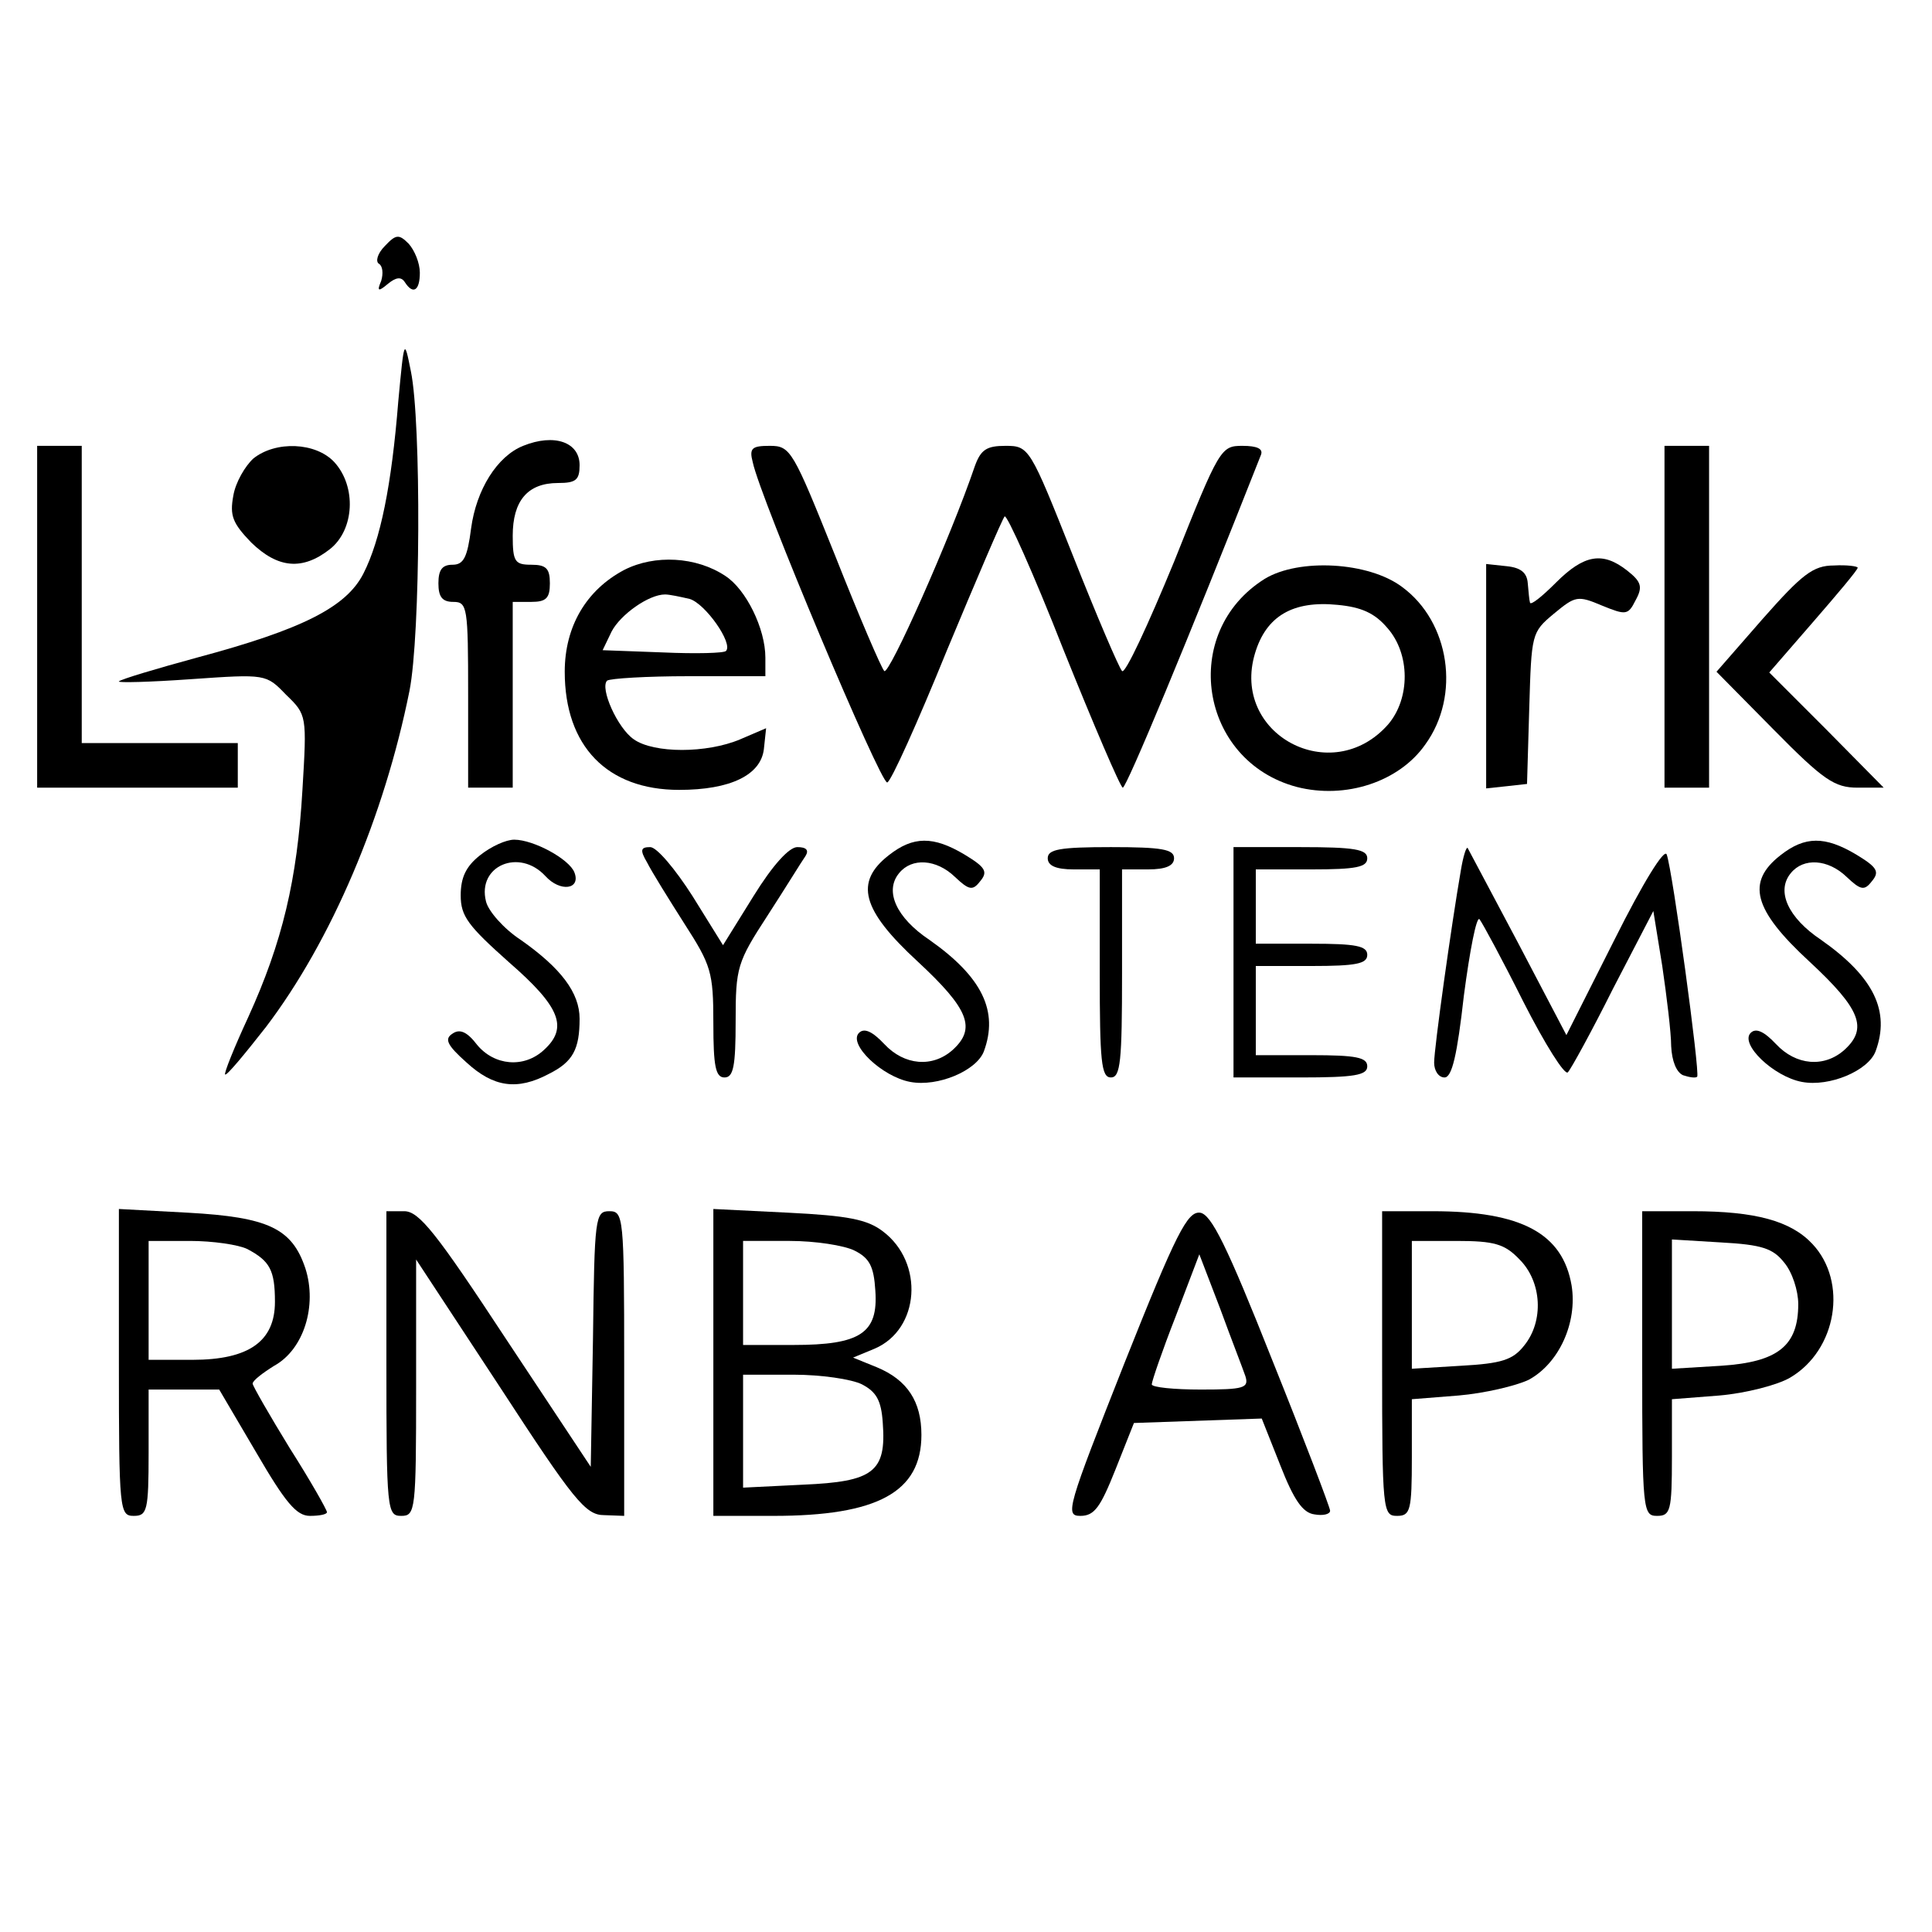
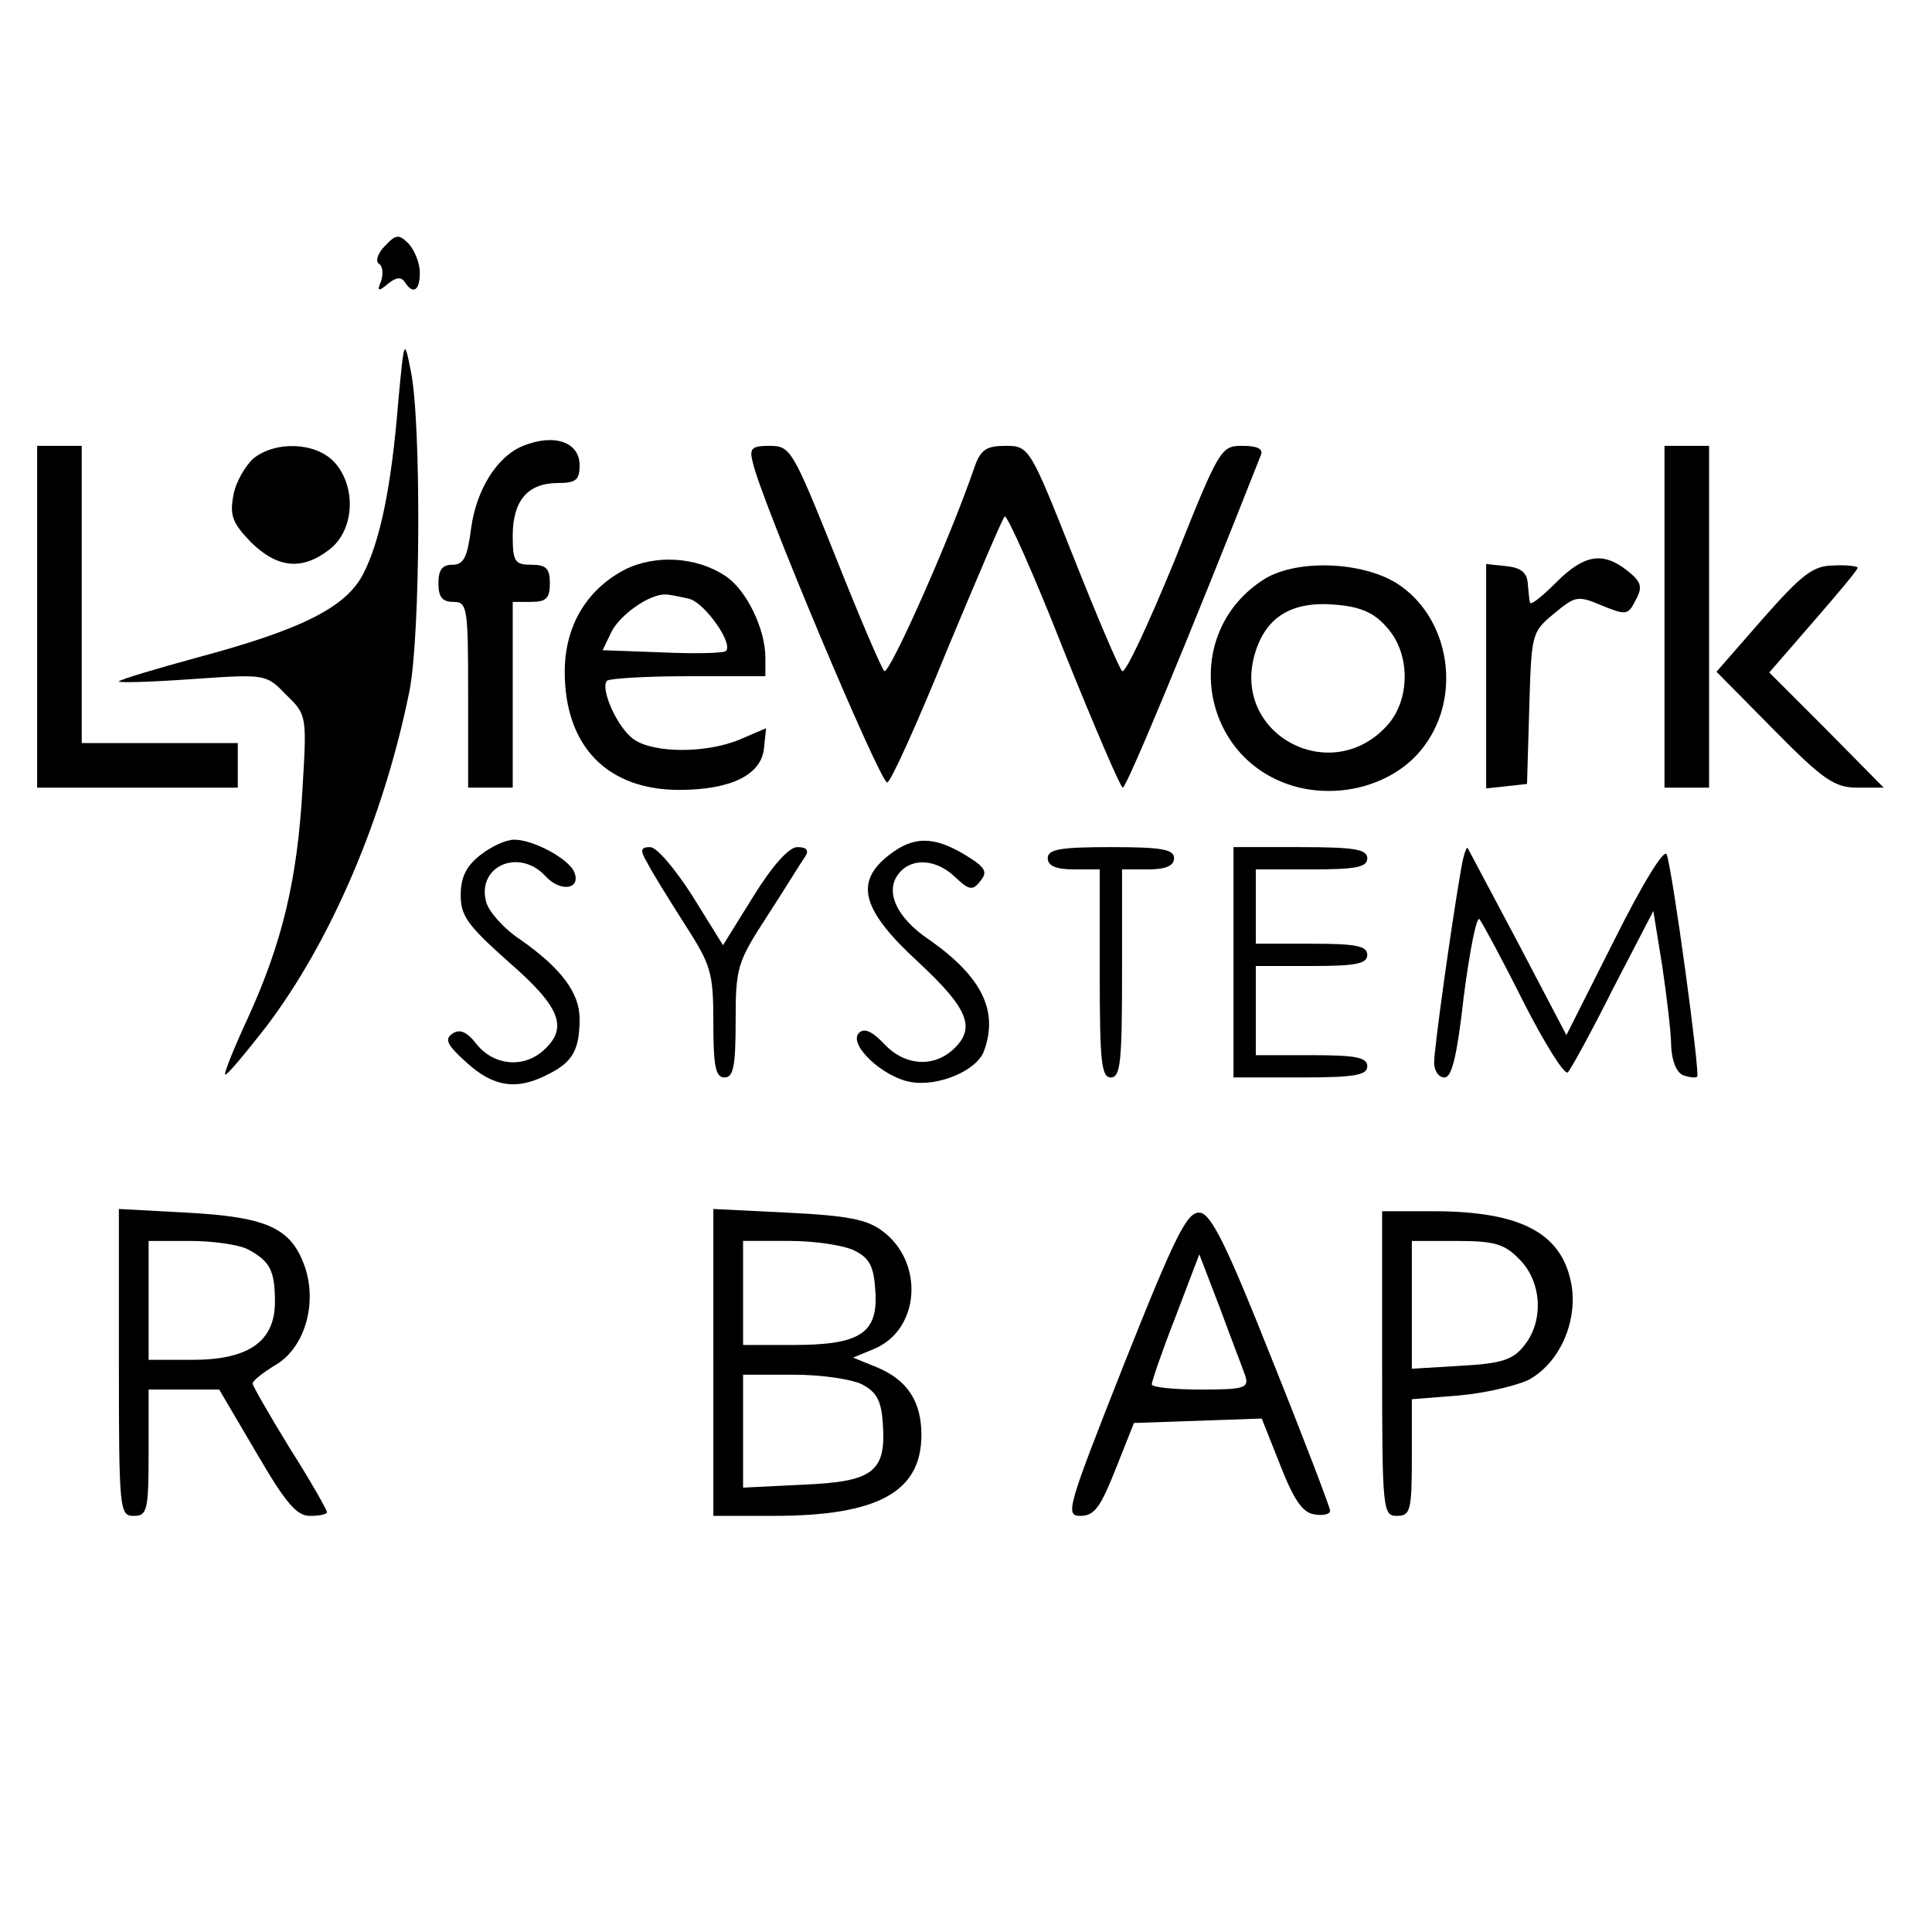
<svg xmlns="http://www.w3.org/2000/svg" version="1.0" width="260pt" height="260pt" viewBox="0 0 260 260" preserveAspectRatio="xMidYMid meet">
  <g transform="translate(0,260) scale(0.1,-0.1)" fill="#000000" stroke="none">
    <path d="M518 2269 c-10 -10 -13 -21 -8 -24 5 -3 6 -13 3 -23 -6 -14 -4 -15 9 -4 11 9 18 10 23 2 11 -17 20 -11 20 13 0 13 -7 30 -15 39 -13 13 -17 13 -32 -3z" />
    <path d="M536 2060 c-9 -113 -24 -187 -47 -232 -23 -45 -82 -75 -224 -113 -55 -15 -102 -29 -105 -32 -2 -2 41 -1 97 3 101 7 101 7 128 -21 28 -27 28 -28 22 -128 -7 -121 -27 -205 -73 -306 -19 -41 -33 -76 -31 -77 2 -2 26 27 55 64 88 116 159 283 193 452 15 75 16 362 2 430 -9 45 -9 45 -17 -40z" />
    <path d="M704 2000 c-35 -14 -63 -59 -70 -111 -5 -39 -10 -49 -25 -49 -14 0 -19 -7 -19 -25 0 -18 5 -25 20 -25 19 0 20 -7 20 -125 l0 -125 30 0 30 0 0 125 0 125 25 0 c20 0 25 5 25 25 0 20 -5 25 -25 25 -22 0 -25 4 -25 39 0 47 20 71 61 71 24 0 29 4 29 24 0 31 -34 43 -76 26z" />
    <path d="M50 1770 l0 -230 135 0 135 0 0 30 0 30 -105 0 -105 0 0 200 0 200 -30 0 -30 0 0 -230z" />
    <path d="M341 1983 c-11 -10 -24 -32 -27 -50 -5 -27 -1 -37 24 -63 36 -35 69 -38 106 -9 33 26 36 84 6 117 -25 27 -79 29 -109 5z" />
    <path d="M1013 1978 c10 -48 172 -433 181 -431 5 1 41 81 80 177 40 96 75 178 78 181 3 3 39 -77 79 -179 41 -102 77 -186 80 -186 5 0 87 197 186 448 3 8 -5 12 -25 12 -29 0 -31 -3 -92 -156 -35 -85 -66 -152 -70 -147 -4 4 -34 74 -66 155 -58 146 -59 148 -91 148 -25 0 -33 -5 -41 -27 -33 -97 -116 -283 -122 -276 -4 4 -34 74 -66 155 -57 142 -60 148 -88 148 -24 0 -28 -3 -23 -22z" />
    <path d="M2240 1770 l0 -230 30 0 30 0 0 230 0 230 -30 0 -30 0 0 -230z" />
    <path d="M840 1833 c-51 -27 -80 -76 -80 -137 0 -100 57 -159 154 -159 69 0 110 20 114 55 l3 28 -35 -15 c-45 -19 -116 -19 -143 0 -22 15 -46 69 -36 79 4 3 53 6 110 6 l103 0 0 25 c0 39 -26 92 -54 110 -39 26 -95 29 -136 8z m88 -39 c21 -6 59 -60 49 -70 -2 -3 -41 -4 -85 -2 l-81 3 12 25 c12 23 50 50 72 50 6 0 20 -3 33 -6z" />
    <path d="M2094 1816 c-19 -19 -34 -31 -35 -27 -1 3 -2 15 -3 26 -1 14 -9 21 -28 23 l-28 3 0 -151 0 -151 28 3 27 3 3 102 c3 100 3 102 33 127 29 24 32 25 65 11 32 -13 35 -13 45 7 10 18 8 25 -11 40 -33 26 -58 22 -96 -16z" />
    <path d="M1702 1821 c-115 -72 -88 -245 43 -280 66 -17 138 7 173 57 48 66 33 165 -31 212 -45 34 -139 39 -185 11z m165 -66 c31 -35 31 -95 1 -130 -76 -86 -212 -13 -179 96 15 50 51 71 111 65 32 -3 50 -11 67 -31z" />
    <path d="M2372 1767 l-62 -71 77 -78 c67 -68 82 -78 113 -78 l35 0 -77 78 -77 77 59 68 c33 38 60 70 60 73 0 2 -15 4 -32 3 -28 0 -43 -12 -96 -72z" />
    <path d="M646 1449 c-19 -15 -26 -30 -26 -54 0 -28 10 -41 65 -90 69 -60 80 -88 47 -118 -27 -25 -67 -21 -90 7 -13 17 -23 22 -33 15 -11 -7 -8 -15 19 -39 36 -33 68 -38 111 -15 32 16 41 33 41 74 0 35 -25 68 -79 106 -23 15 -44 39 -47 52 -12 48 45 72 80 34 20 -22 48 -18 39 5 -7 18 -55 44 -81 44 -11 0 -31 -9 -46 -21z" />
    <path d="M1196 1449 c-46 -36 -37 -73 39 -143 69 -64 79 -90 47 -119 -27 -24 -65 -21 -92 8 -16 17 -27 22 -34 15 -15 -15 31 -59 69 -66 37 -7 89 15 99 41 20 54 -2 100 -73 150 -45 30 -61 66 -41 90 17 21 50 19 75 -5 19 -18 24 -19 34 -6 11 13 7 19 -21 36 -42 25 -69 25 -102 -1z" />
-     <path d="M2396 1449 c-46 -36 -37 -73 39 -143 69 -64 79 -90 47 -119 -27 -24 -65 -21 -92 8 -16 17 -27 22 -34 15 -15 -15 31 -59 69 -66 37 -7 89 15 99 41 20 54 -2 100 -73 150 -45 30 -61 66 -41 90 17 21 50 19 75 -5 19 -18 24 -19 34 -6 11 13 7 19 -21 36 -42 25 -69 25 -102 -1z" />
    <path d="M871 1439 c6 -12 29 -49 50 -82 36 -56 39 -65 39 -134 0 -58 3 -73 15 -73 12 0 15 15 15 76 0 72 2 79 43 142 24 37 46 73 51 80 5 8 1 12 -11 12 -11 0 -33 -24 -59 -66 l-41 -66 -41 66 c-23 36 -48 66 -57 66 -13 0 -14 -4 -4 -21z" />
    <path d="M1410 1445 c0 -10 11 -15 35 -15 l35 0 0 -140 c0 -118 2 -140 15 -140 13 0 15 22 15 140 l0 140 35 0 c24 0 35 5 35 15 0 12 -16 15 -85 15 -69 0 -85 -3 -85 -15z" />
    <path d="M1660 1305 l0 -155 90 0 c73 0 90 3 90 15 0 12 -15 15 -75 15 l-75 0 0 60 0 60 75 0 c60 0 75 3 75 15 0 12 -15 15 -75 15 l-75 0 0 50 0 50 75 0 c60 0 75 3 75 15 0 12 -17 15 -90 15 l-90 0 0 -155z" />
    <path d="M1966 1429 c-13 -75 -36 -240 -36 -259 0 -11 6 -20 14 -20 10 0 17 30 26 110 8 61 17 107 21 103 4 -5 31 -55 59 -111 29 -57 56 -100 60 -95 4 4 32 55 61 113 l54 104 12 -74 c6 -41 12 -90 12 -108 1 -20 7 -35 16 -39 9 -3 17 -4 19 -2 4 5 -33 277 -41 299 -3 9 -32 -38 -70 -114 l-65 -129 -65 124 c-36 68 -67 126 -68 128 -2 1 -6 -12 -9 -30z" />
    <path d="M160 766 c0 -199 1 -206 20 -206 18 0 20 7 20 85 l0 85 48 0 47 0 50 -85 c39 -67 54 -85 72 -85 13 0 23 2 23 5 0 3 -22 42 -50 86 -27 44 -50 84 -50 87 0 4 13 14 29 24 40 22 58 81 42 131 -18 54 -50 69 -158 75 l-93 5 0 -207z m173 153 c30 -16 37 -28 37 -71 0 -53 -35 -78 -111 -78 l-59 0 0 80 0 80 56 0 c30 0 65 -5 77 -11z" />
-     <path d="M520 765 c0 -198 1 -205 20 -205 19 0 20 7 20 173 l0 172 113 -172 c99 -152 115 -172 140 -172 l27 -1 0 205 c0 198 -1 205 -20 205 -19 0 -20 -8 -22 -172 l-3 -172 -114 172 c-94 143 -117 172 -137 172 l-24 0 0 -205z" />
    <path d="M960 766 l0 -206 81 0 c140 0 199 32 199 109 0 45 -19 74 -60 91 l-32 13 29 12 c61 26 67 116 11 158 -21 16 -47 21 -127 25 l-101 5 0 -207z m190 151 c20 -10 26 -21 28 -54 4 -57 -20 -73 -110 -73 l-68 0 0 70 0 70 63 0 c34 0 73 -6 87 -13z m10 -180 c19 -10 26 -21 28 -52 5 -66 -13 -79 -107 -83 l-81 -4 0 76 0 76 68 0 c37 0 78 -6 92 -13z" />
    <path d="M1513 765 c-77 -195 -80 -205 -59 -205 19 0 27 12 47 62 l25 63 86 3 86 3 25 -63 c18 -46 30 -64 46 -66 11 -2 21 0 21 5 0 4 -35 96 -78 203 -61 154 -82 196 -97 198 -17 2 -32 -27 -102 -203z m163 -17 c5 -16 -2 -18 -60 -18 -36 0 -66 3 -66 7 0 4 14 45 32 91 l32 84 28 -73 c15 -41 31 -82 34 -91z" />
    <path d="M1860 765 c0 -198 1 -205 20 -205 18 0 20 7 20 79 l0 78 63 5 c35 3 77 13 94 21 41 22 66 77 58 127 -12 70 -67 100 -187 100 l-68 0 0 -205z m185 140 c30 -30 33 -83 6 -116 -15 -19 -30 -24 -85 -27 l-66 -4 0 86 0 86 60 0 c51 0 65 -4 85 -25z" />
-     <path d="M2210 765 c0 -198 1 -205 20 -205 18 0 20 7 20 79 l0 78 64 5 c35 3 78 14 95 24 63 37 78 129 30 180 -29 31 -77 44 -161 44 l-68 0 0 -205z m191 136 c11 -13 19 -38 19 -56 0 -56 -27 -78 -104 -83 l-66 -4 0 87 0 87 66 -4 c55 -3 70 -8 85 -27z" />
  </g>
</svg>